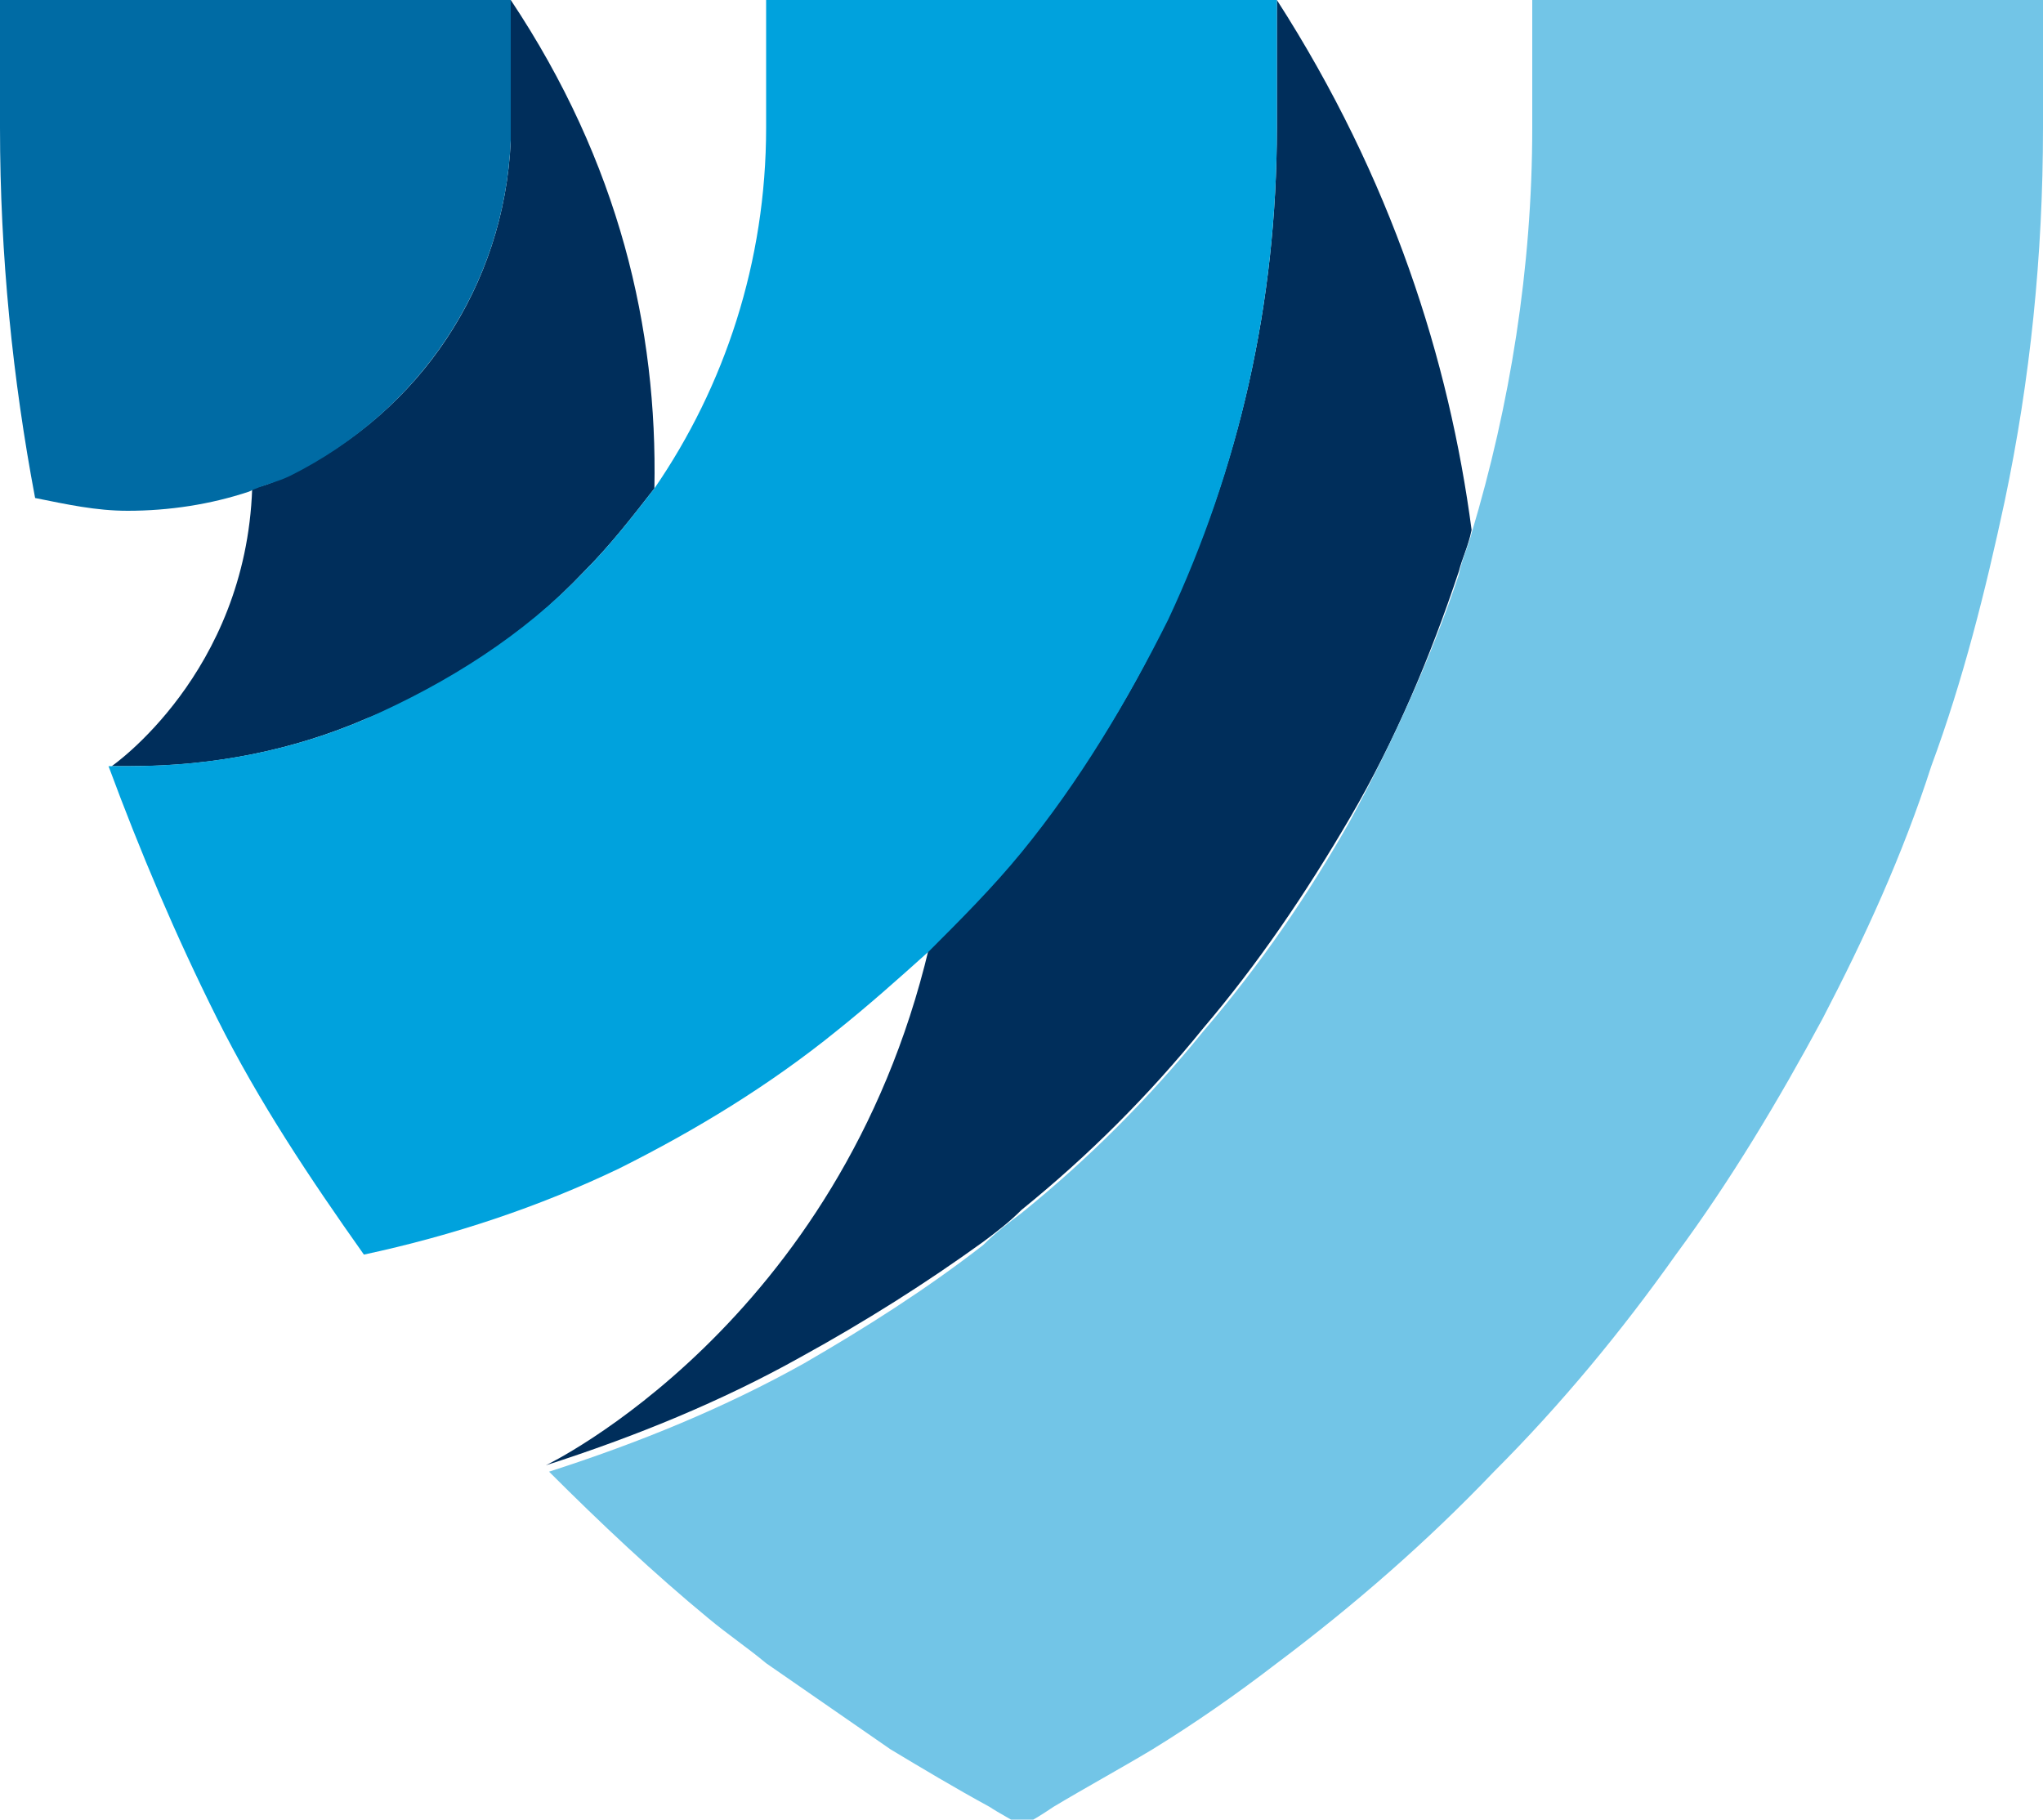
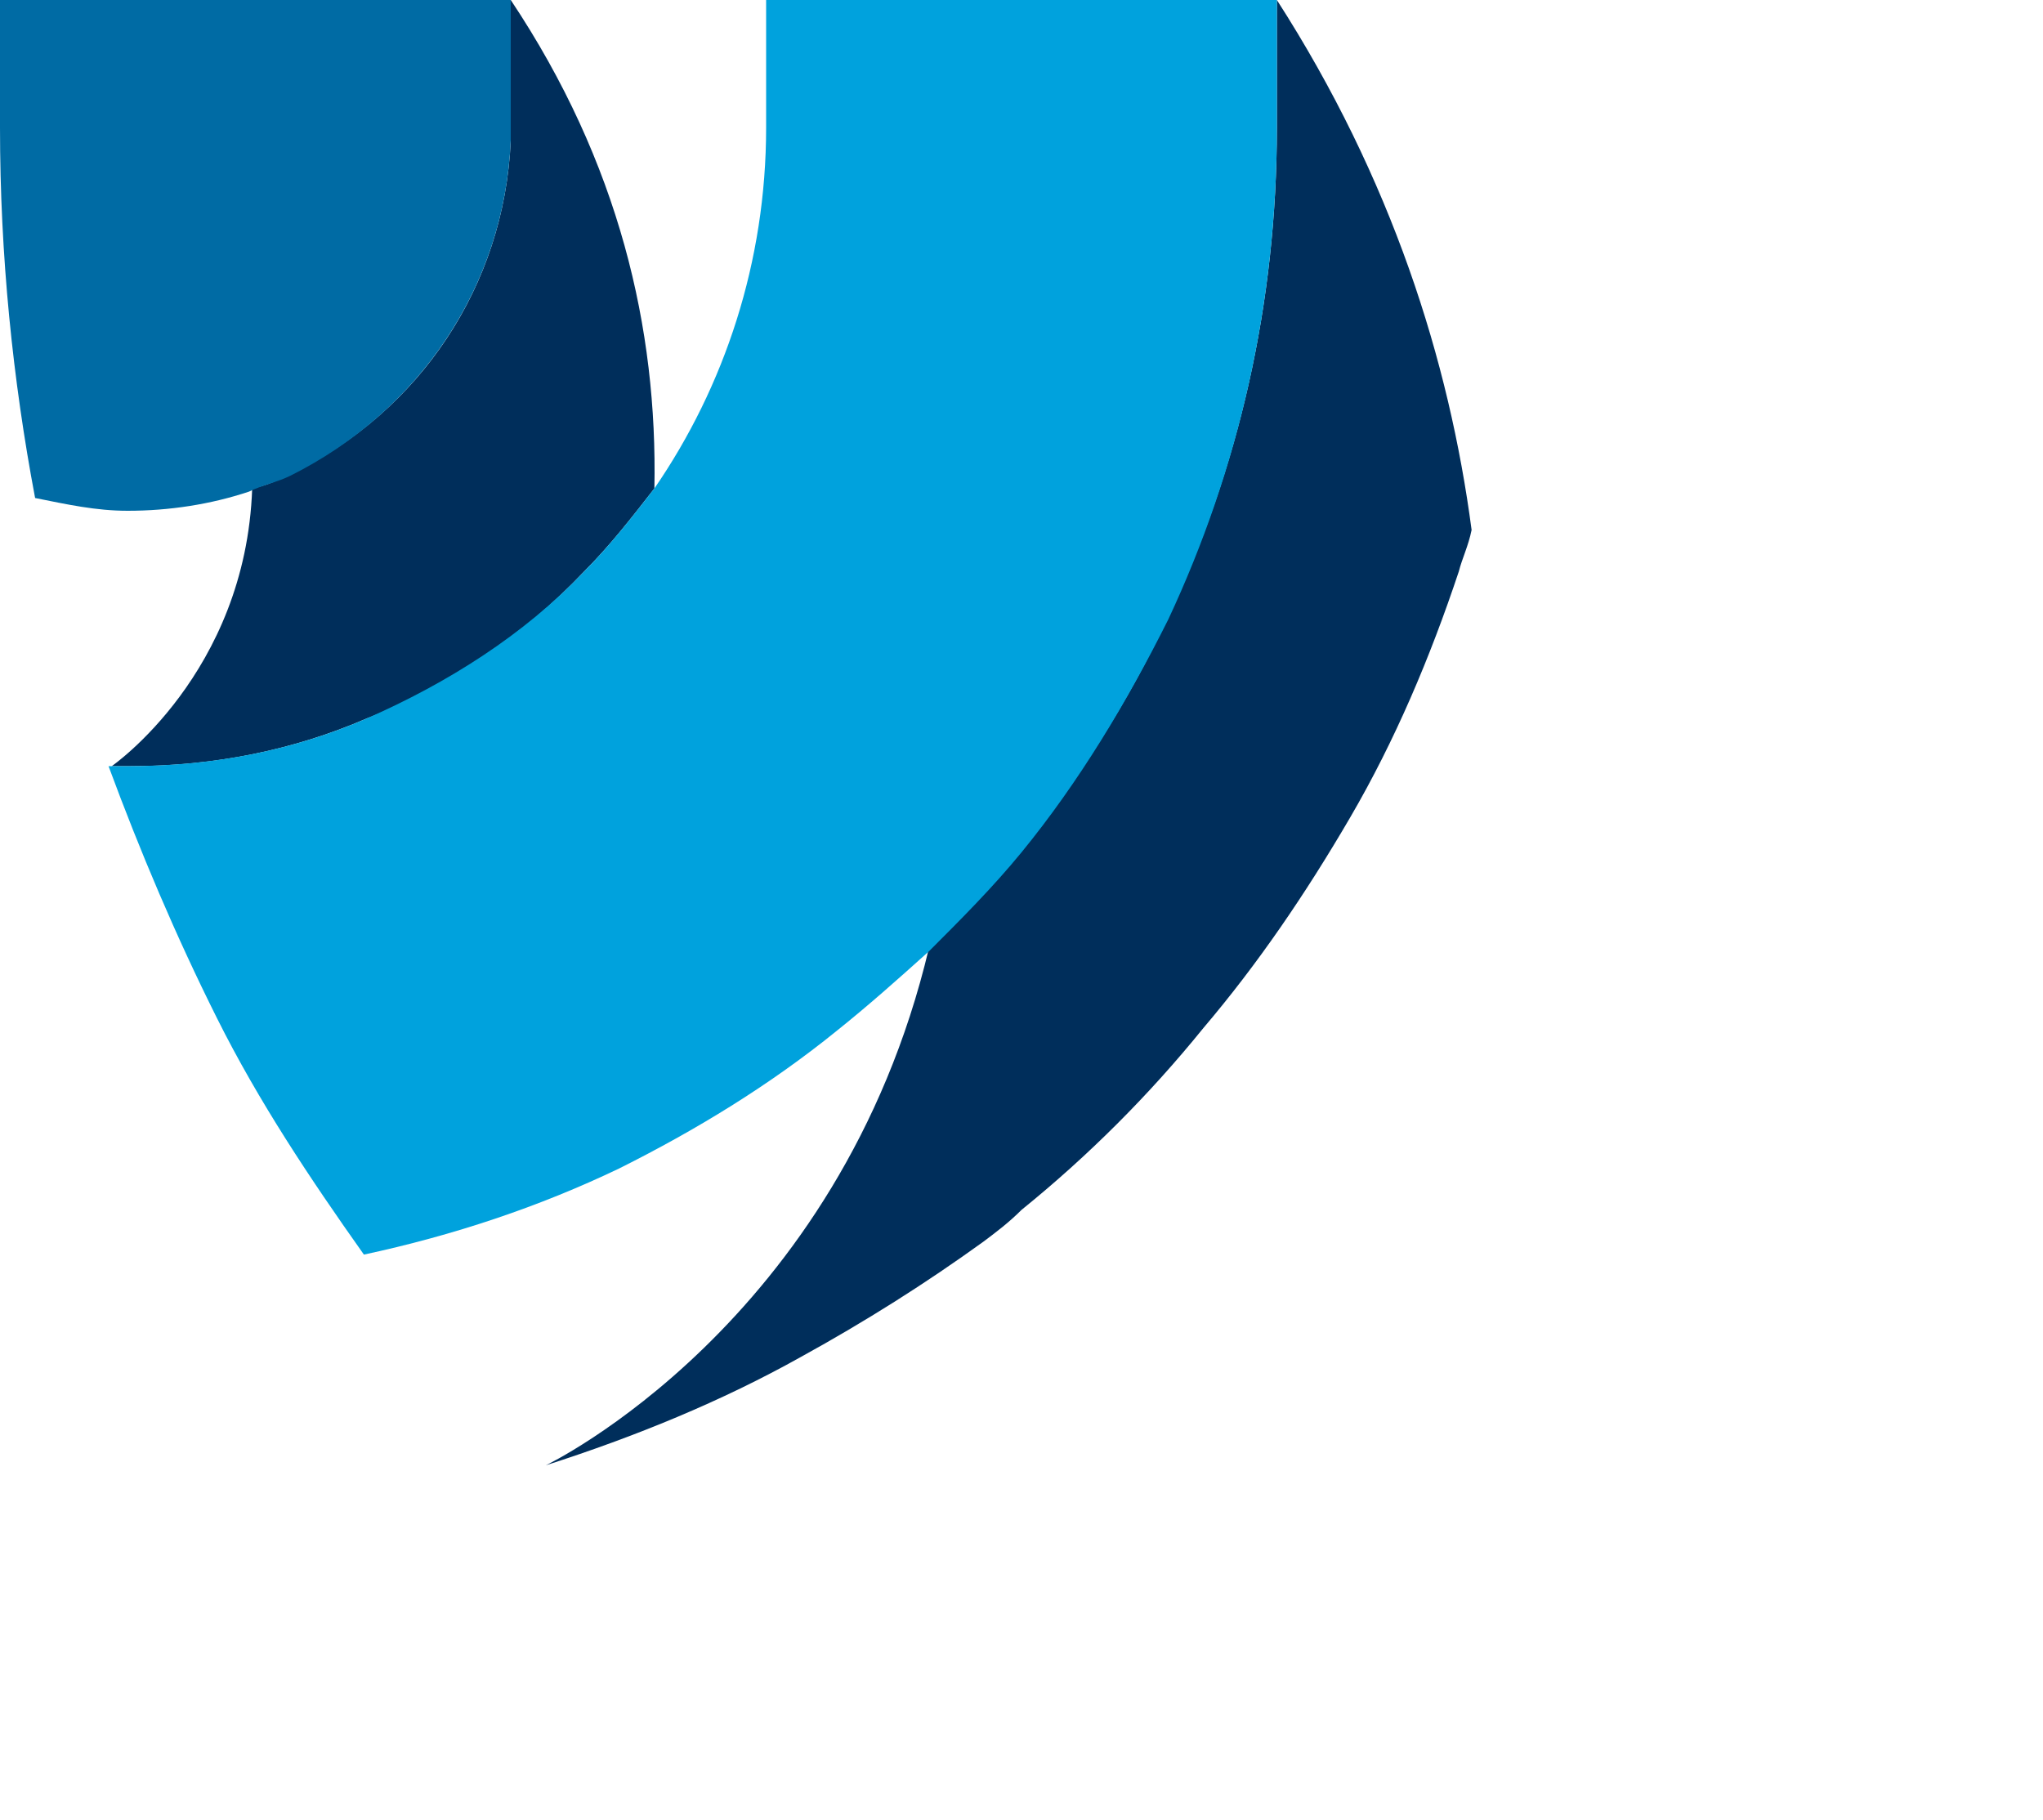
<svg xmlns="http://www.w3.org/2000/svg" id="Layer_1" viewBox="0 0 64 57">
  <style>.st0{fill:#002e5b}.st1{fill:#006ba4}.st2{fill:#00a2dd}.st3{fill:#72c5e7}</style>
  <path class="st0" d="M11.5 22.5c2.6-1 4.9-2.6 6.8-4.6.8-.8 1.5-1.7 2.2-2.6.1-5-1.1-10.2-4.5-15.3v4.4c-.2 4.6-2.9 8.5-6.8 10.4-.4.2-.8.4-1.3.5-.2 5.8-4.4 8.7-4.4 8.7h.6c2.6 0 5.1-.5 7.4-1.5zm19.3 16.4c.4-.3.8-.6 1.2-1 2.1-1.7 4-3.6 5.7-5.7 1.7-2 3.2-4.2 4.6-6.6 1.4-2.4 2.5-5 3.4-7.7.1-.4.3-.8.4-1.3-.7-5.3-2.5-11-6.1-16.6v4c0 5.5-1.2 10.7-3.4 15.3-1.2 2.6-2.8 5.1-4.6 7.3-.9 1.1-1.8 2.1-2.9 3.1-2.8 11.8-12 16.2-12 16.2 2.8-.9 5.5-2 8-3.4 2-1.1 3.9-2.3 5.7-3.6z" />
  <path class="st1" d="M0 0v4c0 4 .4 7.9 1.1 11.6 1 .2 1.9.4 2.9.4 1.3 0 2.6-.2 3.8-.6.4-.2.9-.3 1.3-.5 4-2 6.7-5.9 6.9-10.5V0H0z" />
  <path class="st2" d="M40 0H24v4c0 4.2-1.3 8.1-3.5 11.3-.7.9-1.4 1.8-2.2 2.6-1.9 2-4.3 3.5-6.8 4.6C9.2 23.5 6.7 24 4 24h-.6c1 2.7 2.1 5.3 3.4 7.9 1.3 2.6 2.9 5 4.6 7.4 2.8-.6 5.5-1.5 8-2.7 2.4-1.2 4.7-2.6 6.8-4.3 1-.8 1.9-1.6 2.9-2.5 1-1 2-2 2.9-3.1 1.8-2.2 3.3-4.7 4.6-7.3C38.8 14.7 40 9.5 40 4V0z" />
-   <path class="st3" d="M48 0v4c0 4.4-.7 8.7-1.9 12.7-.1.4-.3.8-.4 1.3-.9 2.7-2.1 5.3-3.4 7.7-1.3 2.3-2.8 4.5-4.6 6.6-1.7 2.1-3.6 4-5.7 5.7-.4.3-.8.6-1.2 1-1.8 1.4-3.7 2.6-5.6 3.7-2.5 1.4-5.2 2.5-8 3.4 1.6 1.6 3.3 3.2 5 4.6.6.5 1.2.9 1.8 1.4l3.9 2.7c1 .6 2 1.2 3.1 1.8.3.2.7.4 1 .6.4-.2.7-.4 1-.6 1-.6 2.1-1.2 3.1-1.8 1.3-.8 2.6-1.7 3.9-2.7 2.4-1.8 4.7-3.8 6.8-6 2.1-2.1 4-4.4 5.7-6.8 1.7-2.3 3.2-4.8 4.6-7.4 1.3-2.5 2.5-5.1 3.4-7.9 1-2.7 1.7-5.5 2.3-8.3C63.6 11.9 64 8 64 4V0H48z" />
</svg>